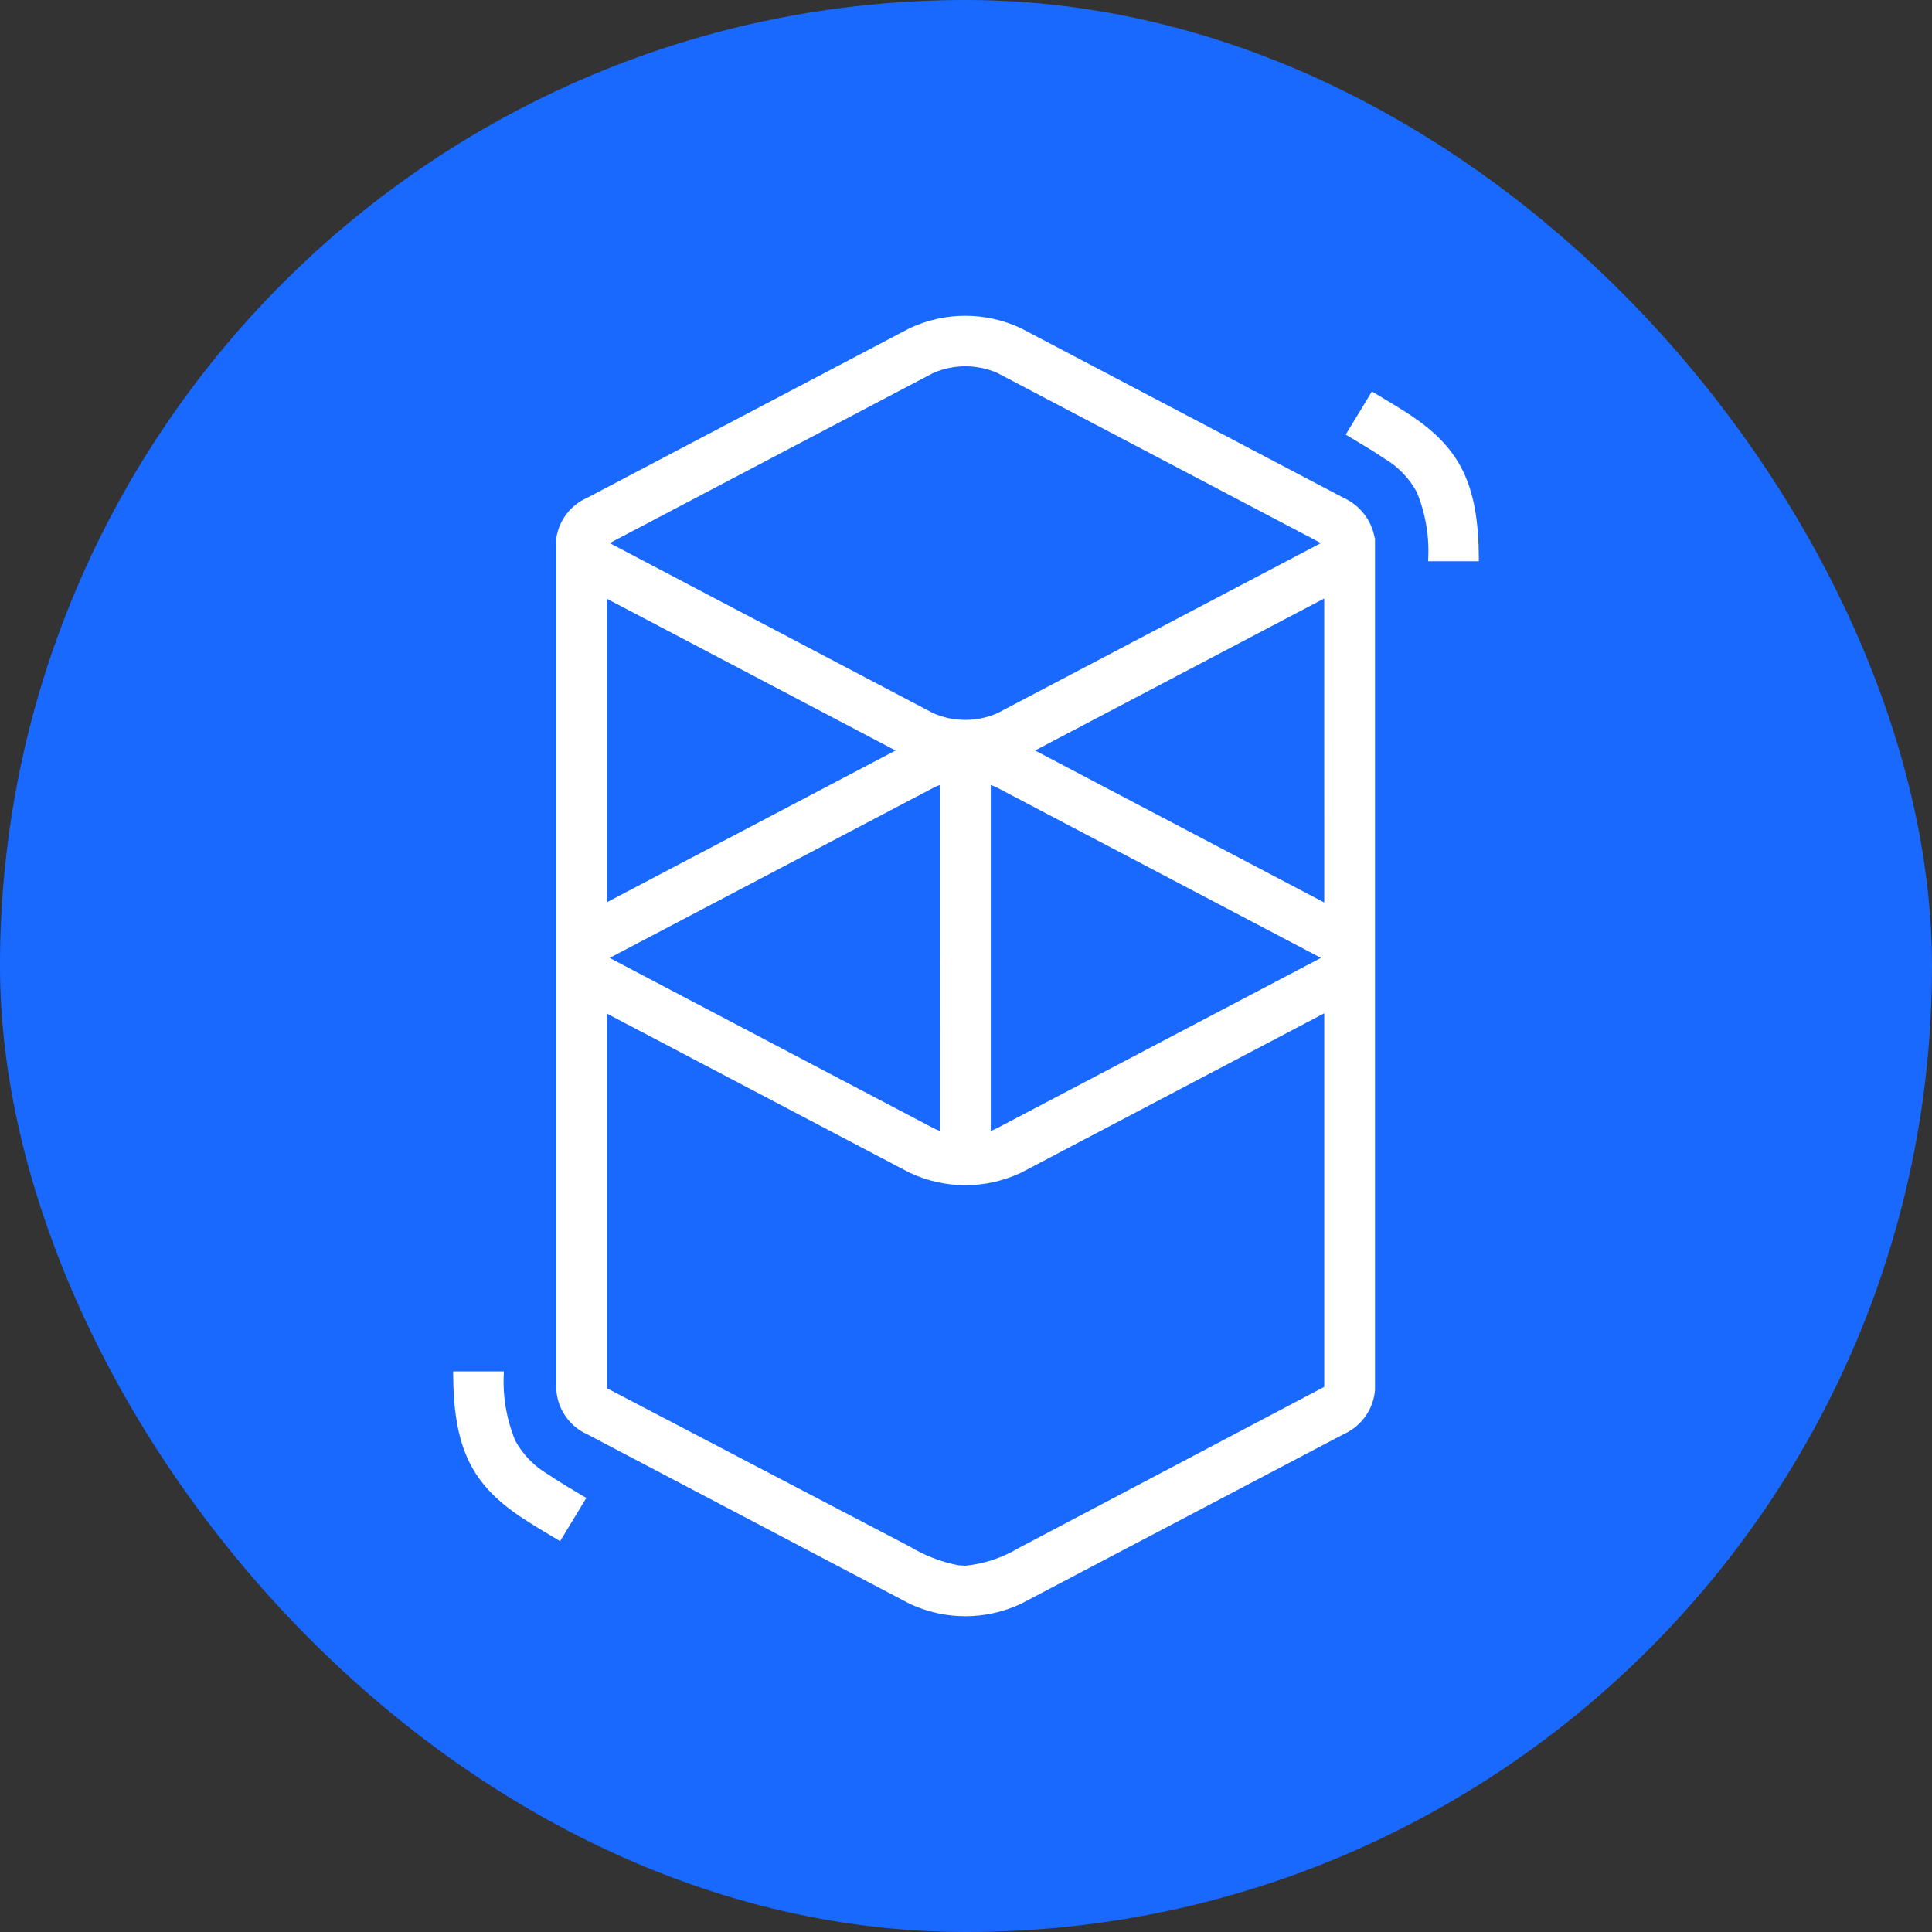
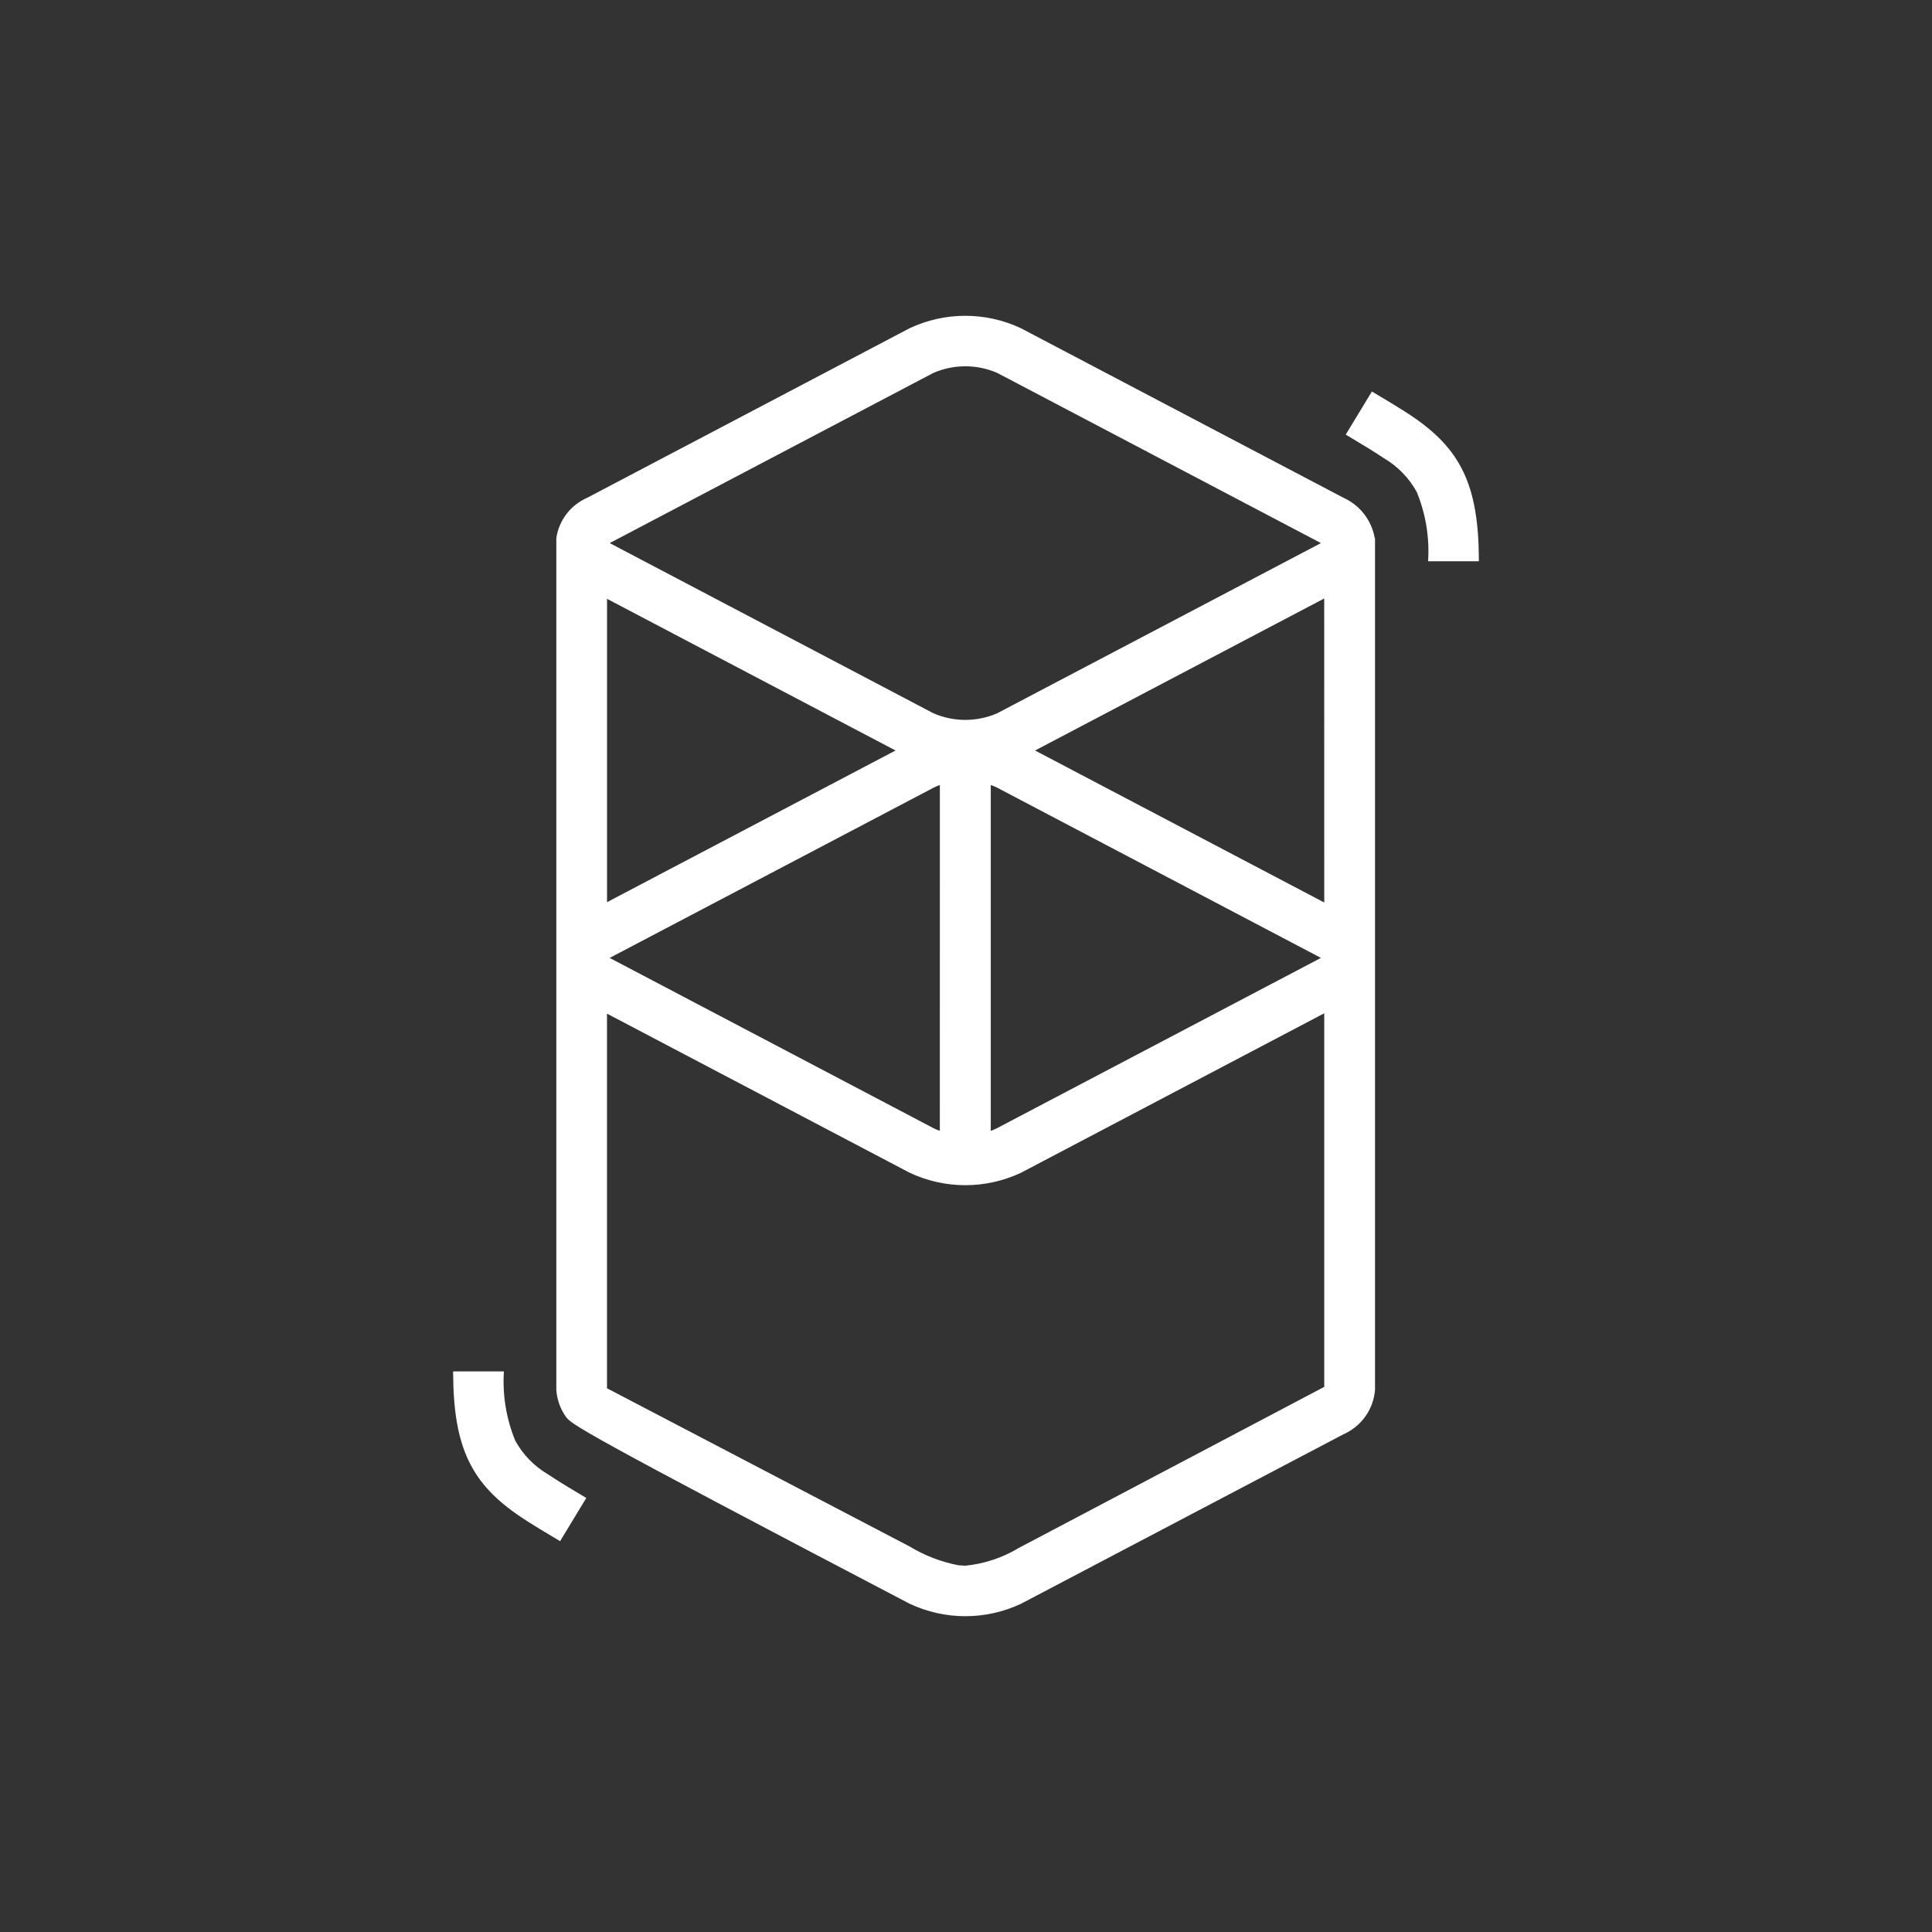
<svg xmlns="http://www.w3.org/2000/svg" width="24" height="24" viewBox="0 0 44 44" fill="none">
  <rect x="0" y="0" width="44" height="44" fill="#333333" stroke="none" />
  <g clip-path="url(#clip0_4732_26036)">
-     <rect width="44" height="44" rx="22" fill="#1969FF" />
-     <path d="M20.716 7.475C21.112 7.289 21.545 7.192 21.983 7.192C22.421 7.192 22.854 7.289 23.25 7.475L30.594 11.335C30.779 11.418 30.941 11.545 31.065 11.705C31.19 11.865 31.273 12.053 31.308 12.253H31.315V31.655C31.297 31.873 31.221 32.082 31.094 32.26C30.967 32.438 30.794 32.578 30.594 32.666L23.252 36.525C22.855 36.711 22.423 36.808 21.985 36.808C21.547 36.808 21.114 36.711 20.718 36.525L13.376 32.666C13.177 32.578 13.007 32.437 12.883 32.259C12.758 32.081 12.685 31.873 12.67 31.656C12.67 31.623 12.67 31.595 12.67 31.57V12.253C12.7 12.053 12.78 11.863 12.904 11.703C13.027 11.542 13.19 11.416 13.376 11.335L20.716 7.475ZM30.159 23.077L23.252 26.709C22.855 26.895 22.423 26.992 21.985 26.992C21.547 26.992 21.114 26.895 20.718 26.709L13.824 23.085V31.617L20.718 35.221C21.059 35.428 21.435 35.572 21.827 35.648L21.985 35.658C22.415 35.615 22.831 35.477 23.201 35.254L30.159 31.585L30.159 23.077ZM11.476 31.233C11.441 31.771 11.53 32.31 11.734 32.809C11.909 33.129 12.168 33.394 12.482 33.578L12.505 33.593C12.591 33.651 12.685 33.711 12.8 33.782L12.935 33.865L13.352 34.115L12.756 35.099L12.289 34.819L12.211 34.771C12.076 34.688 11.964 34.617 11.86 34.547C10.744 33.798 10.329 32.982 10.32 31.285V31.233H11.476ZM21.405 17.878C21.355 17.895 21.305 17.916 21.258 17.941L13.915 21.8L13.893 21.812L13.887 21.816L13.898 21.823L13.915 21.832L21.257 25.692C21.305 25.717 21.354 25.738 21.404 25.755L21.405 17.878ZM22.564 17.878V25.754C22.615 25.737 22.664 25.716 22.711 25.691L30.054 21.831L30.076 21.819L30.082 21.816L30.07 21.809L30.054 21.8L22.712 17.94C22.664 17.916 22.615 17.895 22.564 17.878ZM30.158 13.63L23.573 17.092L30.159 20.554L30.158 13.63ZM13.825 13.638V20.546L20.395 17.092L13.825 13.638ZM22.712 8.493C22.482 8.393 22.235 8.342 21.985 8.342C21.735 8.342 21.487 8.393 21.257 8.493L13.915 12.353L13.893 12.365L13.887 12.369L13.898 12.375L13.915 12.384L21.257 16.244C21.487 16.344 21.734 16.395 21.984 16.395C22.234 16.395 22.482 16.344 22.711 16.244L30.054 12.384L30.076 12.372L30.082 12.369L30.07 12.362L30.054 12.353L22.712 8.493ZM31.244 8.916L31.711 9.196L31.789 9.244C31.924 9.327 32.036 9.398 32.141 9.468C33.256 10.217 33.672 11.033 33.68 12.73V12.782H32.524C32.559 12.244 32.471 11.705 32.266 11.206C32.091 10.886 31.833 10.62 31.518 10.436L31.495 10.421C31.41 10.363 31.315 10.303 31.201 10.232L31.065 10.149L30.648 9.898L31.244 8.916Z" fill="white" />
+     <path d="M20.716 7.475C21.112 7.289 21.545 7.192 21.983 7.192C22.421 7.192 22.854 7.289 23.25 7.475L30.594 11.335C30.779 11.418 30.941 11.545 31.065 11.705C31.19 11.865 31.273 12.053 31.308 12.253H31.315V31.655C31.297 31.873 31.221 32.082 31.094 32.26C30.967 32.438 30.794 32.578 30.594 32.666L23.252 36.525C22.855 36.711 22.423 36.808 21.985 36.808C21.547 36.808 21.114 36.711 20.718 36.525C13.177 32.578 13.007 32.437 12.883 32.259C12.758 32.081 12.685 31.873 12.67 31.656C12.67 31.623 12.67 31.595 12.67 31.57V12.253C12.7 12.053 12.78 11.863 12.904 11.703C13.027 11.542 13.19 11.416 13.376 11.335L20.716 7.475ZM30.159 23.077L23.252 26.709C22.855 26.895 22.423 26.992 21.985 26.992C21.547 26.992 21.114 26.895 20.718 26.709L13.824 23.085V31.617L20.718 35.221C21.059 35.428 21.435 35.572 21.827 35.648L21.985 35.658C22.415 35.615 22.831 35.477 23.201 35.254L30.159 31.585L30.159 23.077ZM11.476 31.233C11.441 31.771 11.53 32.31 11.734 32.809C11.909 33.129 12.168 33.394 12.482 33.578L12.505 33.593C12.591 33.651 12.685 33.711 12.8 33.782L12.935 33.865L13.352 34.115L12.756 35.099L12.289 34.819L12.211 34.771C12.076 34.688 11.964 34.617 11.86 34.547C10.744 33.798 10.329 32.982 10.32 31.285V31.233H11.476ZM21.405 17.878C21.355 17.895 21.305 17.916 21.258 17.941L13.915 21.8L13.893 21.812L13.887 21.816L13.898 21.823L13.915 21.832L21.257 25.692C21.305 25.717 21.354 25.738 21.404 25.755L21.405 17.878ZM22.564 17.878V25.754C22.615 25.737 22.664 25.716 22.711 25.691L30.054 21.831L30.076 21.819L30.082 21.816L30.07 21.809L30.054 21.8L22.712 17.94C22.664 17.916 22.615 17.895 22.564 17.878ZM30.158 13.63L23.573 17.092L30.159 20.554L30.158 13.63ZM13.825 13.638V20.546L20.395 17.092L13.825 13.638ZM22.712 8.493C22.482 8.393 22.235 8.342 21.985 8.342C21.735 8.342 21.487 8.393 21.257 8.493L13.915 12.353L13.893 12.365L13.887 12.369L13.898 12.375L13.915 12.384L21.257 16.244C21.487 16.344 21.734 16.395 21.984 16.395C22.234 16.395 22.482 16.344 22.711 16.244L30.054 12.384L30.076 12.372L30.082 12.369L30.07 12.362L30.054 12.353L22.712 8.493ZM31.244 8.916L31.711 9.196L31.789 9.244C31.924 9.327 32.036 9.398 32.141 9.468C33.256 10.217 33.672 11.033 33.68 12.73V12.782H32.524C32.559 12.244 32.471 11.705 32.266 11.206C32.091 10.886 31.833 10.62 31.518 10.436L31.495 10.421C31.41 10.363 31.315 10.303 31.201 10.232L31.065 10.149L30.648 9.898L31.244 8.916Z" fill="white" />
  </g>
  <defs>
    <clipPath id="clip0_4732_26036">
      <rect width="44" height="44" fill="white" />
    </clipPath>
  </defs>
</svg>